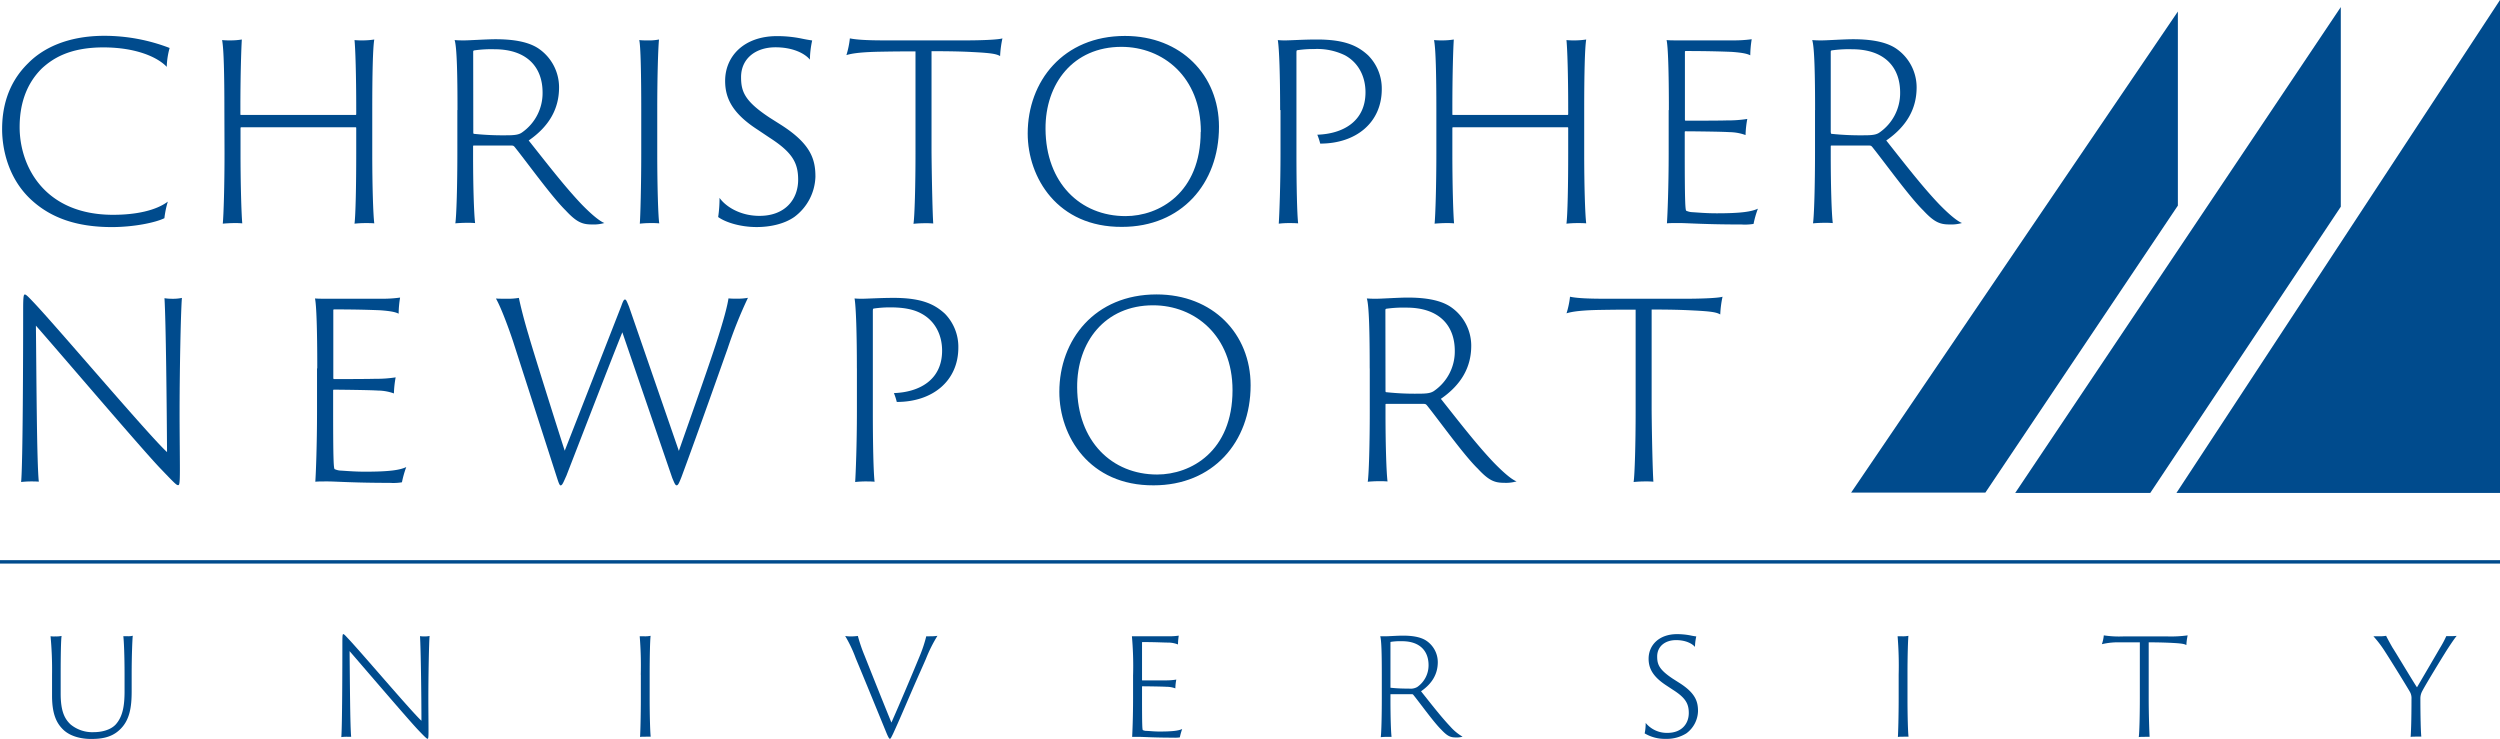
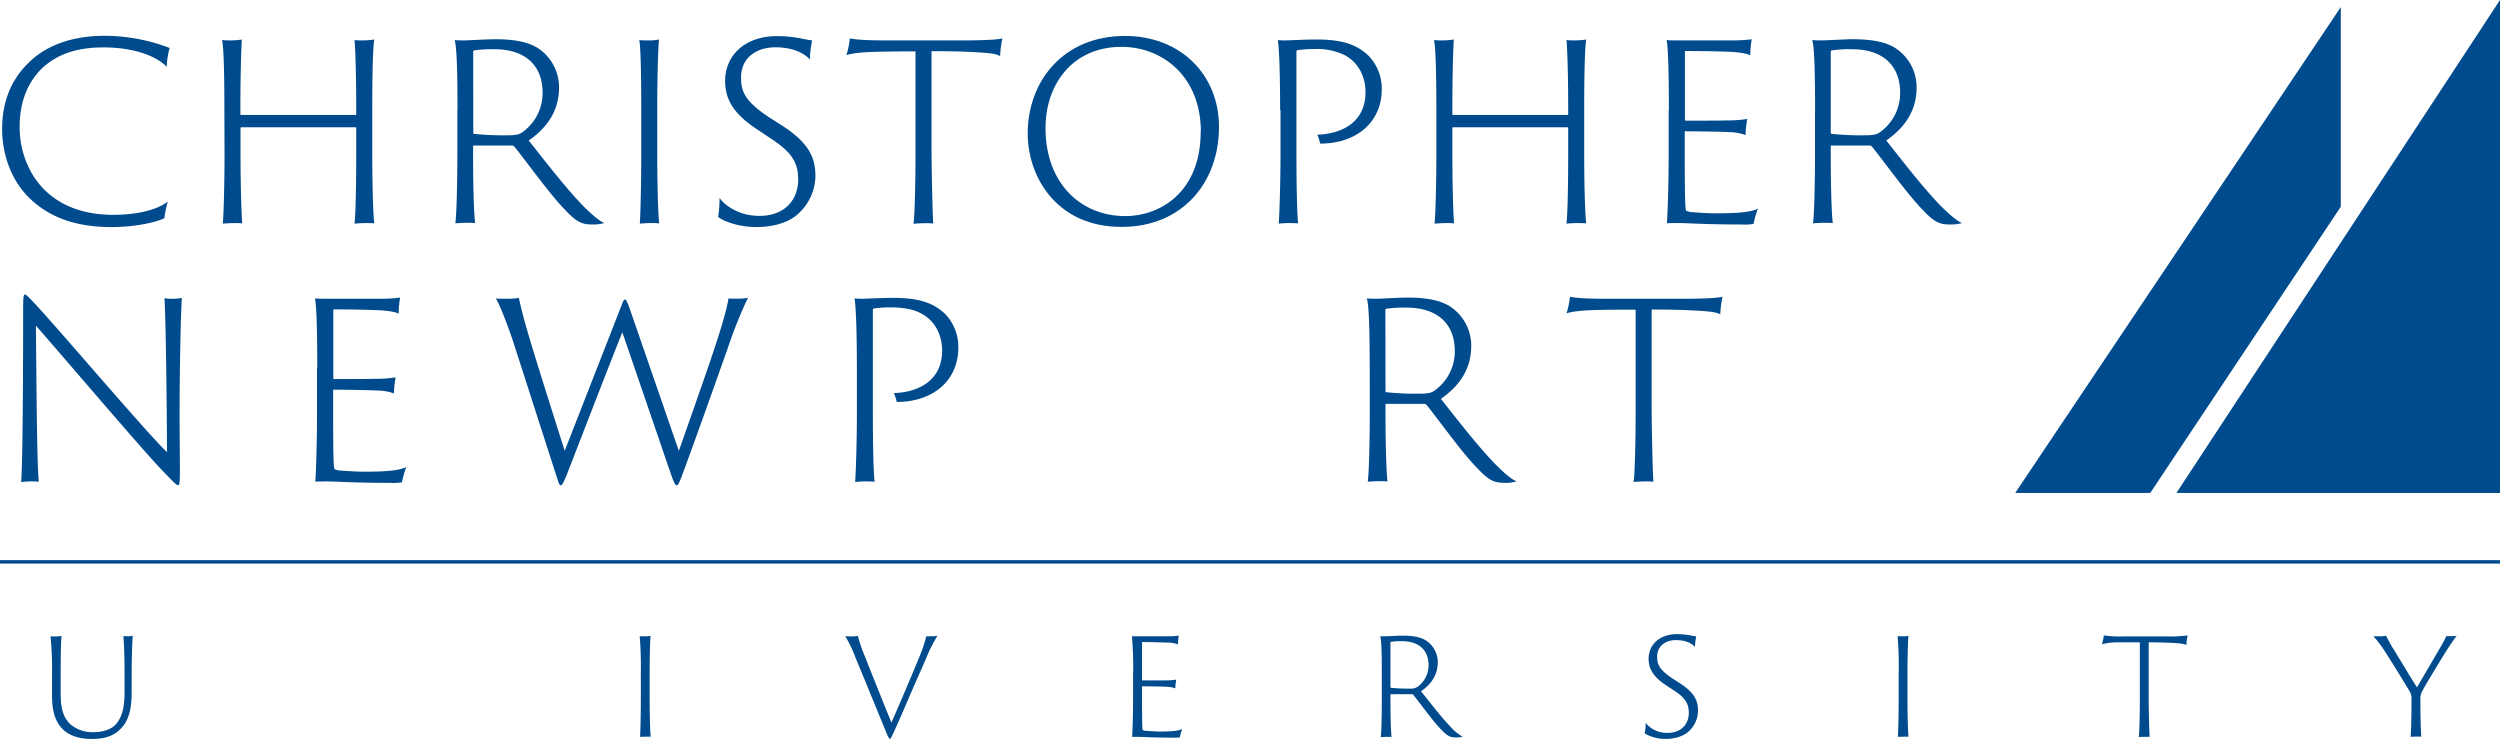
<svg xmlns="http://www.w3.org/2000/svg" id="Layer_1" data-name="Layer 1" width="731" height="216.07" viewBox="0 0 731 216.07">
  <defs>
    <style>.cls-1,.cls-2{fill:#004b8d;}.cls-2{stroke:#004b8d;stroke-miterlimit:10;}</style>
  </defs>
  <title>cnu_logo_christopher_newport_university_freelogovectors.net</title>
  <path class="cls-1" d="M19,325.72c-7-6.2-8.88-15-8.88-21,0-5.36,1.18-13,7.63-19.28,4.12-4.19,11.24-8,22.3-8A53.18,53.18,0,0,1,59.1,281a22.47,22.47,0,0,0-.84,5.52c-2.68-2.84-9-5.69-18.54-5.69-10.14,0-15,3.44-17.95,6.12-4.95,4.87-6.53,11.15-6.53,17.18,0,11.5,7.29,25.65,27.33,25.65,6.71,0,12.57-1.27,16-3.86a27.9,27.9,0,0,0-1,4.85c-2.76,1.35-9.13,2.6-15.41,2.6C31.77,333.36,24.47,330.6,19,325.72Z" transform="translate(-9.5 -266.97)" />
  <path class="cls-1" d="M75.11,299.15c0-10.14-.17-18-.67-20.46a24.91,24.91,0,0,0,2.59.09,20,20,0,0,0,3.18-.26c-.16,2.6-.42,10-.42,20.29v1.44c0,.25,0,.33.17.33h33.45c.17,0,.25,0,.25-.33v-1.44c0-10.14-.25-17.69-.5-20.12a22.75,22.75,0,0,0,2.51.09,22.11,22.11,0,0,0,3.27-.26c-.43,2.43-.59,10.57-.59,20.63v12.59c0,9.3.25,17.86.59,20.54-.76-.08-1.84-.08-2.51-.08a31.57,31.57,0,0,0-3.27.17c.33-2.6.5-11.24.5-20.63v-7.3c0-.25-.08-.25-.17-.25H80c-.08,0-.17.08-.17.25v7.3c0,9.3.26,17.86.51,20.54A21.45,21.45,0,0,0,78,332.2c-1,0-2.43.08-3.36.17.26-2.68.51-11.24.51-20.63Z" transform="translate(-9.5 -266.97)" />
  <path class="cls-1" d="M143.27,299.15c0-10.14-.16-18.37-.84-20.46,1.18.09,1.92.09,2.85.09,1.52,0,6.62-.34,9-.34,4.54,0,9.22.51,12.49,2.59a13.72,13.72,0,0,1,6.2,11.5c0,6.28-2.93,11.41-8.88,15.52,4.87,6.12,10.4,13.33,15.5,18.69,3.1,3.18,5.36,4.95,6.63,5.44a11.35,11.35,0,0,1-3.7.42c-2.76,0-4.45-.68-7.63-4.11-3.94-3.86-11.07-13.75-14.76-18.37-.34-.43-.51-.59-1-.59H148.08c-.17,0-.25,0-.25.25v2.42c0,9.31.25,17.11.59,20a24,24,0,0,0-2.51-.08c-1,0-2.59.08-3.27.16.34-2.17.59-11.24.59-20.62V299.15Zm4.62,6.54c0,.34.09.42.26.42a81.3,81.3,0,0,0,9.55.42c2.34,0,3.52-.17,4.45-.84a14,14,0,0,0,6-11.66c0-7.56-4.7-12.66-14.09-12.66a35.16,35.16,0,0,0-5.94.34c-.26.08-.26.25-.26.5Z" transform="translate(-9.5 -266.97)" />
  <path class="cls-1" d="M197,299.15c0-10.14-.17-18.94-.59-20.46a20.34,20.34,0,0,0,2.34.09,14.9,14.9,0,0,0,3.44-.26c-.25,2.6-.51,10.57-.51,20.63v12.59c0,9.3.26,18.62.59,20.54a23.7,23.7,0,0,0-2.51-.08,28.63,28.63,0,0,0-3.18.17c.17-2.09.42-11.24.42-20.63Z" transform="translate(-9.5 -266.97)" />
  <path class="cls-1" d="M219.89,324.82c1.75,2.51,6,5.27,11.67,5.27,7.55,0,11.32-4.85,11.32-10.57,0-4.95-1.69-8-8.39-12.31L231,304.87c-7.55-4.88-9.47-9.39-9.47-14.26,0-7.13,5.44-13.08,15.18-13.08a35.69,35.69,0,0,1,7,.68c1.52.33,2.68.5,3.27.59a28.71,28.71,0,0,0-.67,5.61c-1.35-1.69-4.79-3.61-10.06-3.61-5.87,0-10.06,3.35-10.06,8.71,0,4.2,1,7,8.3,11.83l3.44,2.18c8.63,5.52,10,10,10,15.1a15.21,15.21,0,0,1-6.2,11.81c-3,2.08-7.13,2.93-11,2.93-4.7,0-9.05-1.35-11.24-2.93A36.7,36.7,0,0,0,219.89,324.82Z" transform="translate(-9.5 -266.97)" />
  <path class="cls-1" d="M258,278.19c1.6.33,4.2.59,10.31.59h23.65c4,0,9.38-.17,10.65-.59a31.57,31.57,0,0,0-.68,5.18c-1.1-.67-2.93-.92-8.05-1.18-3.19-.17-6.63-.25-12-.25v29.38c.08,9.3.33,18.71.5,21a22.11,22.11,0,0,0-2.25-.08,34.68,34.68,0,0,0-3.53.17c.34-2.09.59-11.24.59-20.63V282c-3.6,0-5.52,0-10.39.09s-8.06.42-9.81,1A26,26,0,0,0,258,278.19Z" transform="translate(-9.5 -266.97)" />
  <path class="cls-1" d="M310,306c0-15.27,10.4-28.52,28.43-28.52,16.43,0,27.5,11.5,27.5,26.57,0,16.69-11.07,29.26-28.35,29.26C318.74,333.44,310,318.93,310,306Zm50.63-.51c0-16-11.07-24.82-23.22-24.82-14.08,0-22.29,10.73-22.2,24,.08,15.75,10.14,25.49,23.39,25.49C348.42,330.17,360.58,323.38,360.58,305.52Z" transform="translate(-9.5 -266.97)" />
  <path class="cls-1" d="M383.81,299.15c0-10.14-.26-18-.68-20.46a19.92,19.92,0,0,0,2.26.09c1.43,0,5.27-.26,9.21-.26,8.4,0,12.07,2,14.93,4.62a13.77,13.77,0,0,1,4,9.89c0,9.81-7.55,15.93-18,15.93a18.28,18.28,0,0,0-.85-2.6c7.47-.25,14.09-3.86,14.09-12.4,0-4.87-2.26-8.79-6-10.82a18.51,18.51,0,0,0-9-1.83,31.64,31.64,0,0,0-4.94.34c-.25.08-.25.16-.25,1.34v28.92c0,9,.17,17.53.5,20.37-.92-.08-2-.08-2.67-.08a25.35,25.35,0,0,0-3,.17c.17-2.51.51-11.24.51-20.63V299.15Z" transform="translate(-9.5 -266.97)" />
  <path class="cls-1" d="M429.49,299.15c0-10.14-.17-18-.68-20.46a25.29,25.29,0,0,0,2.6.09,20.16,20.16,0,0,0,3.18-.26c-.17,2.6-.42,10-.42,20.29v1.44c0,.25,0,.33.17.33h33.45c.16,0,.25,0,.25-.33v-1.44c0-10.14-.25-17.69-.51-20.12a22.66,22.66,0,0,0,2.51.09,22,22,0,0,0,3.27-.26c-.42,2.43-.59,10.57-.59,20.63v12.59c0,9.3.25,17.86.59,20.54-.76-.08-1.83-.08-2.51-.08a31.73,31.73,0,0,0-3.27.17c.34-2.6.51-11.24.51-20.63v-7.3c0-.25-.09-.25-.17-.25H434.34c-.09,0-.17.08-.17.25v7.3c0,9.3.25,17.86.5,20.54a21.45,21.45,0,0,0-2.34-.08c-1,0-2.42.08-3.35.17.25-2.68.51-11.24.51-20.63Z" transform="translate(-9.5 -266.97)" />
  <path class="cls-1" d="M497.48,299.15c0-11.49-.25-18.62-.67-20.46.75.09,2.42.09,3.6.09h16a38.37,38.37,0,0,0,5.29-.34,31.06,31.06,0,0,0-.42,4.7c-.84-.42-2.09-.76-5.44-1-2.09-.08-6.29-.25-13.41-.25-.09,0-.26,0-.26.25v19.7c0,.34.09.42.17.42.76,0,10.06,0,12.07-.08a36.8,36.8,0,0,0,6-.43,29,29,0,0,0-.51,4.71,14.21,14.21,0,0,0-4.7-.85c-2.51-.17-11.83-.25-12.91-.25-.08,0-.17.08-.17.25v5.78c0,14.85.17,16.85.42,17.19a4.67,4.67,0,0,0,1.61.42c1.58.09,4.11.34,7.29.34,7.39,0,10.23-.51,12.07-1.35a28.59,28.59,0,0,0-1.27,4.45,15.48,15.48,0,0,1-3.52.17c-10.4,0-15.92-.42-18.12-.42-1.58,0-2.93,0-3.69.08.17-2.42.51-10.73.51-20.54V299.15Z" transform="translate(-9.5 -266.97)" />
  <path class="cls-1" d="M540.23,299.15c0-10.14-.17-18.37-.84-20.46,1.18.09,1.92.09,2.84.09,1.52,0,6.63-.34,9-.34,4.53,0,9.22.51,12.49,2.59a13.72,13.72,0,0,1,6.2,11.5c0,6.28-2.94,11.41-8.88,15.52,4.87,6.12,10.39,13.33,15.52,18.69,3.1,3.18,5.36,4.95,6.62,5.44a11.25,11.25,0,0,1-3.69.42c-2.76,0-4.45-.68-7.63-4.11-3.95-3.86-11.08-13.75-14.77-18.37-.33-.43-.5-.59-1-.59H545.06c-.17,0-.25,0-.25.25v2.42c0,9.31.25,17.11.59,20a24,24,0,0,0-2.51-.08c-1,0-2.6.08-3.27.16.34-2.17.59-11.24.59-20.62V299.15Zm4.62,6.54c0,.34.08.42.25.42a81.3,81.3,0,0,0,9.55.42c2.35,0,3.53-.17,4.45-.84a14,14,0,0,0,6-11.66c0-7.56-4.71-12.66-14.09-12.66a35.29,35.29,0,0,0-5.95.34c-.25.08-.25.25-.25.5v23.48Z" transform="translate(-9.5 -266.97)" />
  <path class="cls-1" d="M18.44,407.74a25.28,25.28,0,0,0-2.76.17c.51-5.61.59-37.64.59-50.47,0-4,.17-4.36.51-4.36s1,.67,2.34,2.08c6.45,6.71,34.2,39.49,39.22,44-.08-13.41-.33-38.32-.75-45a13.53,13.53,0,0,0,2.17.17,13,13,0,0,0,2.93-.25c-.34,4.28-.68,21.55-.68,33.78,0,5,.09,12.91.09,16.6,0,4-.17,4.37-.51,4.37-.5,0-1-.51-5.1-4.79C51.3,398.67,26.73,369.82,20,362.19c.17,15.84.26,40.07.85,45.62C20,407.74,19.2,407.74,18.44,407.74Z" transform="translate(-9.5 -266.97)" />
  <path class="cls-1" d="M102.27,374.69c0-11.49-.25-18.62-.67-20.45.76.08,2.43.08,3.61.08h16a36.64,36.64,0,0,0,5.28-.34,30.89,30.89,0,0,0-.43,4.71c-.84-.42-2.08-.76-5.44-1-2.08-.08-6.28-.25-13.41-.25-.08,0-.25,0-.25.25v19.7c0,.34.08.42.17.42.75,0,10.06,0,12.06-.08a36.15,36.15,0,0,0,6-.42,29.89,29.89,0,0,0-.51,4.7,14.18,14.18,0,0,0-4.7-.84c-2.51-.17-11.83-.26-12.91-.26-.08,0-.16.09-.16.26v5.78c0,14.84.16,16.85.42,17.18a4.73,4.73,0,0,0,1.6.43c1.6.08,4.11.33,7.3.33,7.38,0,10.23-.5,12.06-1.35a28.86,28.86,0,0,0-1.26,4.45,15,15,0,0,1-3.53.17c-10.39,0-15.92-.42-18.11-.42-1.61,0-2.93,0-3.69.09.17-2.43.5-10.74.5-20.55V374.69Z" transform="translate(-9.5 -266.97)" />
  <path class="cls-1" d="M157.7,354.32a18.16,18.16,0,0,0,3.52-.25c.42,2.09,1.52,6.54,2.85,10.9,1.1,4,9.21,29.68,10.56,33.79l16.52-42.27c.5-1.43.76-1.94,1.09-1.94s.51.43,1.19,2.09L208,398.82c2.43-7,7.55-21.3,10.73-30.94,2.43-7.46,3.44-11.41,3.78-13.66a21.53,21.53,0,0,0,2.26.08,17.12,17.12,0,0,0,3.43-.25,131.33,131.33,0,0,0-5.94,14.84c-1.35,3.78-8.31,23.56-13.5,37.57-.76,1.91-1,2.42-1.43,2.42s-.76-1-1.27-2.17l-14.59-42.58c-3.78,9.38-13.08,33.53-16.35,41.93-.84,1.83-1.18,2.84-1.69,2.84-.33,0-.59-.76-1.18-2.59l-12.74-39.57c-1.6-4.78-3.69-10.23-5-12.48C155.25,354.32,156.6,354.32,157.7,354.32Z" transform="translate(-9.5 -266.97)" />
  <path class="cls-1" d="M260.05,374.69c0-10.14-.25-18-.68-20.45a22.4,22.4,0,0,0,2.26.08c1.43,0,5.27-.25,9.22-.25,8.39,0,12.06,2,14.93,4.62a13.87,13.87,0,0,1,3.94,9.89c0,9.8-7.55,15.92-18,15.92a18.39,18.39,0,0,0-.84-2.59c7.46-.26,14.09-3.86,14.09-12.4,0-4.88-2.26-8.8-6-10.82-2.25-1.27-5.27-1.84-9-1.84a32.16,32.16,0,0,0-5,.34c-.25.08-.25.17-.25,1.35v28.91c0,9.05.17,17.53.51,20.38-.93-.09-2-.09-2.68-.09a27.84,27.84,0,0,0-3,.17c.17-2.51.51-11.24.51-20.63V374.69Z" transform="translate(-9.5 -266.97)" />
-   <path class="cls-1" d="M319.25,381.57c0-15.27,10.4-28.51,28.43-28.51,16.43,0,27.5,11.49,27.5,26.57,0,16.68-11.07,29.25-28.35,29.25C328,409,319.25,394.48,319.25,381.57Zm50.64-.51c0-16-11.08-24.82-23.22-24.82-14.09,0-22.3,10.74-22.21,24,.08,15.75,10.14,25.48,23.39,25.48C357.74,405.72,369.89,398.93,369.89,381.06Z" transform="translate(-9.5 -266.97)" />
  <path class="cls-1" d="M410,374.69c0-10.14-.17-18.37-.84-20.45,1.18.08,1.92.08,2.84.08,1.52,0,6.63-.34,9-.34,4.54,0,9.22.51,12.49,2.6a13.7,13.7,0,0,1,6.2,11.49c0,6.29-2.93,11.41-8.88,15.52,4.87,6.12,10.4,13.33,15.52,18.69,3.1,3.18,5.36,5,6.62,5.44a11,11,0,0,1-3.69.42c-2.76,0-4.45-.67-7.63-4.11-4-3.86-11.07-13.75-14.76-18.37-.34-.42-.51-.59-1-.59H414.87c-.17,0-.25,0-.25.25v2.43c0,9.3.25,17.1.59,20a24,24,0,0,0-2.51-.08c-1,0-2.6.08-3.27.17.34-2.17.59-11.24.59-20.63V374.69Zm4.62,6.54c0,.34.08.42.25.42a78.65,78.65,0,0,0,9.56.43c2.34,0,3.52-.17,4.45-.85a14,14,0,0,0,6-11.66c0-7.55-4.7-12.65-14.09-12.65a35.53,35.53,0,0,0-5.95.33c-.25.09-.25.26-.25.51Z" transform="translate(-9.5 -266.97)" />
  <path class="cls-1" d="M468.57,353.73c1.58.34,4.19.59,10.31.59h23.64c4,0,9.39-.17,10.65-.59a30.55,30.55,0,0,0-.67,5.19c-1.1-.68-2.94-.93-8.06-1.18-3.18-.17-6.62-.26-12-.26v29.34c.08,9.3.34,18.71.51,21a22.4,22.4,0,0,0-2.26-.08,34.3,34.3,0,0,0-3.52.17c.33-2.09.59-11.24.59-20.63V357.51c-3.61,0-5.53,0-10.4.08s-8.06.42-9.81,1A24.78,24.78,0,0,0,468.57,353.73Z" transform="translate(-9.5 -266.97)" />
  <path class="cls-1" d="M25.61,453.06a8.62,8.62,0,0,0,1.9-.14c-.19,1.09-.27,5.8-.27,11.32v5.57c0,5.34,1.28,7.47,2.91,9A10,10,0,0,0,37,481.05c1.94,0,4.74-.51,6.35-2.26,2-2.25,2.57-5.33,2.57-9.68v-4.87c0-5.57-.19-9.89-.36-11.24.36,0,1,0,1.29,0a4.89,4.89,0,0,0,1.47-.14C48.2,454,48,458.7,48,464.22V469c0,4.55-.47,8.75-3.78,11.6-2.44,2.17-5.52,2.44-8.14,2.44s-5.88-.65-8-2.63c-1.94-1.84-3.36-4.43-3.36-10v-6.12A104.34,104.34,0,0,0,24.28,453,6.28,6.28,0,0,0,25.61,453.06Z" transform="translate(-9.5 -266.97)" />
-   <path class="cls-1" d="M110.82,482.4a12.81,12.81,0,0,0-1.52.09c.27-3.08.31-20.67.31-27.72,0-2.21.09-2.38.28-2.38s.55.36,1.28,1.16c3.55,3.69,18.8,21.68,21.56,24.17,0-7.36-.19-21.05-.42-24.74a9.06,9.06,0,0,0,1.2.08,6.63,6.63,0,0,0,1.6-.14c-.19,2.34-.36,11.83-.36,18.56,0,2.76.05,7.08.05,9.11,0,2.21-.09,2.4-.28,2.4s-.55-.27-2.8-2.63c-2.85-3-16.35-18.8-20-23,.09,8.71.15,22,.46,25.05C111.7,482.4,111.24,482.4,110.82,482.4Z" transform="translate(-9.5 -266.97)" />
  <path class="cls-1" d="M196.86,464.26a105.7,105.7,0,0,0-.31-11.24c.31,0,1,0,1.28,0a8,8,0,0,0,1.9-.14c-.15,1.43-.27,5.8-.27,11.32v6.9c0,5.1.15,10.23.31,11.28-.27,0-1,0-1.37,0-.59,0-1.43,0-1.75.08.09-1.16.23-6.18.23-11.32v-6.88Z" transform="translate(-9.5 -266.97)" />
  <path class="cls-1" d="M258.17,453.06a16.78,16.78,0,0,0,2.17-.14,45.34,45.34,0,0,0,1.94,5.71c2.49,6.27,5.11,12.85,7.87,19.62,2.45-5.53,6-13.92,8.25-19.39a39.87,39.87,0,0,0,1.94-5.84,9.93,9.93,0,0,0,1.09,0,12.33,12.33,0,0,0,2.18-.14,42.23,42.23,0,0,0-3.36,6.72c-1.16,2.68-1.89,4.24-3.81,8.65-2.49,5.76-4,9.34-5.68,13-.74,1.56-.88,1.75-1.05,1.75s-.42-.31-1-1.7c-3-7.32-5.95-14.56-9-21.88a39,39,0,0,0-3.08-6.49A9.75,9.75,0,0,0,258.17,453.06Z" transform="translate(-9.5 -266.97)" />
  <path class="cls-1" d="M340.82,464.26a98.68,98.68,0,0,0-.35-11.24c.42,0,1.32,0,2,0h8.79a19.21,19.21,0,0,0,2.91-.19,19.19,19.19,0,0,0-.23,2.58,8,8,0,0,0-3-.55c-1.16,0-3.46-.15-7.36-.15-.05,0-.15,0-.15.15v10.82c0,.19,0,.23.08.23.42,0,5.53,0,6.62,0a18.69,18.69,0,0,0,3.32-.23,15,15,0,0,0-.28,2.57,7.32,7.32,0,0,0-2.57-.46c-1.37-.09-6.5-.15-7.09-.15,0,0-.08,0-.08.15V471c0,8.14.08,9.26.23,9.45a2.78,2.78,0,0,0,.89.23c.86,0,2.25.19,4,.19,4,0,5.61-.27,6.62-.74a18.72,18.72,0,0,0-.69,2.45,9.9,9.9,0,0,1-1.94.08c-5.72,0-8.75-.23-10-.23-.86,0-1.6,0-2,0,.08-1.33.27-5.88.27-11.28v-6.9Z" transform="translate(-9.5 -266.97)" />
  <path class="cls-1" d="M413.54,464.26c0-5.56-.08-10.08-.46-11.24.65,0,1.05,0,1.56,0,.82,0,3.63-.19,5-.19,2.48,0,5.06.28,6.85,1.44a7.57,7.57,0,0,1,3.42,6.3c0,3.46-1.63,6.27-4.9,8.53,2.68,3.35,5.72,7.31,8.52,10.27a14.24,14.24,0,0,0,3.63,3,6,6,0,0,1-2,.23c-1.52,0-2.45-.38-4.2-2.25-2.17-2.11-6.07-7.55-8.1-10.08-.19-.24-.27-.32-.55-.32H416.2c-.09,0-.13,0-.13.15v1.33c0,5.1.13,9.38.32,11-.32,0-.93,0-1.37,0a17.74,17.74,0,0,0-1.79.09c.19-1.21.31-6.18.31-11.33v-6.92Zm2.53,3.59c0,.19,0,.23.13.23a46.43,46.43,0,0,0,5.25.23,3.93,3.93,0,0,0,2.45-.46,7.72,7.72,0,0,0,3.31-6.39c0-4.16-2.57-7-7.74-7a18.08,18.08,0,0,0-3.27.19c-.13,0-.13.13-.13.27v12.89Z" transform="translate(-9.5 -266.97)" />
  <path class="cls-1" d="M490.69,478.35a8,8,0,0,0,6.39,2.91c4.15,0,6.22-2.68,6.22-5.8,0-2.72-.93-4.43-4.6-6.77l-1.94-1.28c-4.13-2.68-5.21-5.17-5.21-7.83,0-3.92,3-7.19,8.33-7.19a20.94,20.94,0,0,1,3.82.36,17.25,17.25,0,0,0,1.79.31,15.45,15.45,0,0,0-.38,3.08c-.73-.92-2.63-2-5.52-2-3.23,0-5.53,1.84-5.53,4.79,0,2.3.55,3.82,4.56,6.49l1.9,1.21c4.74,3,5.48,5.48,5.48,8.28a8.35,8.35,0,0,1-3.42,6.5,10.72,10.72,0,0,1-6,1.6,11.49,11.49,0,0,1-6.18-1.6A13.19,13.19,0,0,0,490.69,478.35Z" transform="translate(-9.5 -266.97)" />
  <path class="cls-1" d="M564.67,464.26a105.7,105.7,0,0,0-.31-11.24c.31,0,1,0,1.28,0a7.68,7.68,0,0,0,1.88-.14c-.13,1.43-.27,5.8-.27,11.32v6.9c0,5.1.14,10.23.31,11.28-.27,0-1,0-1.37,0-.59,0-1.43,0-1.75.08.09-1.16.23-6.18.23-11.32Z" transform="translate(-9.5 -266.97)" />
  <path class="cls-1" d="M624.65,452.75a29.69,29.69,0,0,0,5.68.31h13a35.36,35.36,0,0,0,5.84-.31,18,18,0,0,0-.38,2.85c-.59-.38-1.6-.51-4.43-.66-1.75-.08-3.63-.15-6.58-.15v16.12c0,5.1.19,10.27.27,11.51-.37,0-.92,0-1.24,0-.7,0-1.56,0-1.94.08.19-1.16.32-6.18.32-11.32V454.79c-2,0-3,0-5.72,0a20.71,20.71,0,0,0-5.38.54A10.81,10.81,0,0,0,624.65,452.75Z" transform="translate(-9.5 -266.97)" />
  <path class="cls-1" d="M714.62,471.31a3.69,3.69,0,0,0-.5-2.11c-1.16-2-5.53-9.07-7.09-11.47a33.11,33.11,0,0,0-3.54-4.71c.42,0,.93,0,1.6,0a11.46,11.46,0,0,0,2.11-.14c.32.69,1.39,2.63,1.9,3.5.74,1.09,6.3,10.4,7.13,11.56,1.32-2.26,5.75-9.81,6.81-11.65a28,28,0,0,0,1.75-3.31c.42,0,.78,0,1.05,0a18.45,18.45,0,0,0,2-.08c-.69.78-2.53,3.59-3.26,4.75-1.06,1.7-5.61,9.11-6.77,11.32a4.48,4.48,0,0,0-.59,2.3c0,5.1.12,9.62.27,11.09a13.41,13.41,0,0,0-1.37,0c-.38,0-1.48,0-1.75.09C714.47,481.35,714.62,477.57,714.62,471.31Z" transform="translate(-9.5 -266.97)" />
  <line class="cls-2" y1="164.29" x2="731" y2="164.29" />
  <polygon class="cls-1" points="731 0 731 144.13 636.39 144.13 731 0" />
  <polygon class="cls-1" points="684.45 2.07 684.45 60.44 628.74 144.13 589.25 144.13 684.45 2.07" />
-   <polygon class="cls-1" points="636.81 3.37 636.81 60.11 580.52 144.04 541.27 144.04 636.81 3.37" />
</svg>